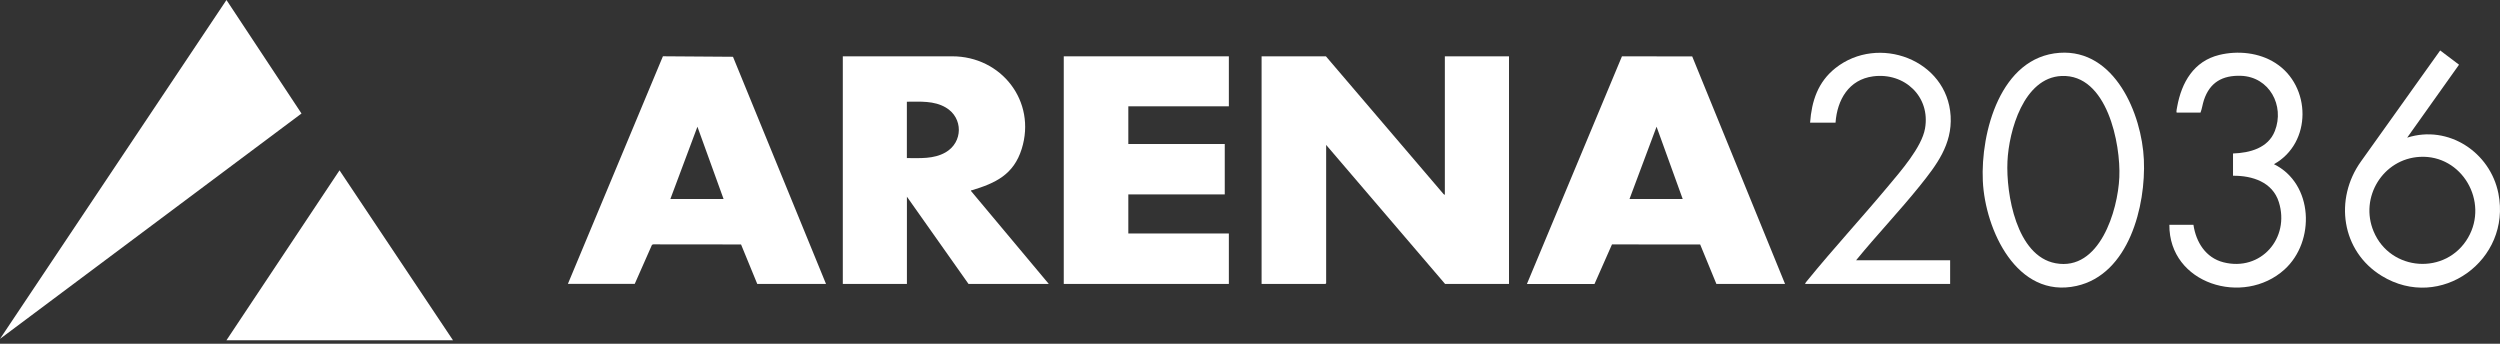
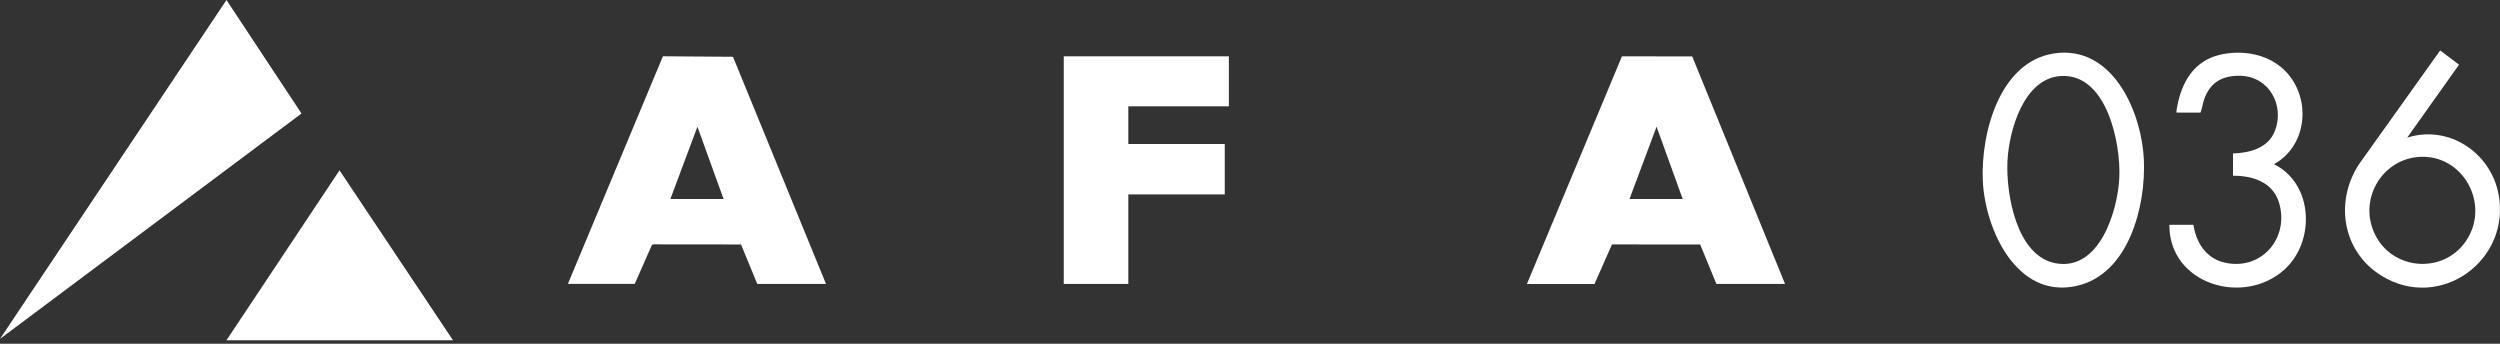
<svg xmlns="http://www.w3.org/2000/svg" width="480" height="66" viewBox="0 0 480 66" fill="none">
  <rect x="0" y="0" width="480" height="66" fill="#333333" stroke="none" />
-   <path d="M277.411 37.415V10.814H289.728V54.514H277.454L254.621 27.825V54.383L254.49 54.514H242.225V10.814H254.577L277.166 37.266L277.411 37.415Z" fill="white" />
-   <path d="M161.801 10.813H182.807C192.257 10.796 199.041 19.442 196.165 28.603C194.618 33.533 191.138 35.168 186.558 36.541C186.462 36.567 186.4 36.479 186.435 36.672L201.366 54.514H185.954L174.127 37.764V54.514H161.819V10.813H161.801ZM174.118 30.351C176.645 30.351 179.267 30.561 181.54 29.259C184.923 27.318 184.958 22.624 181.601 20.648C179.311 19.302 176.671 19.529 174.118 19.529V30.343V30.351Z" fill="white" />
  <path d="M293.172 54.514L311.416 10.814L324.904 10.831L342.729 54.514H329.546L326.434 46.943L309.501 46.926L306.145 54.523H293.181L293.172 54.514ZM323.077 38.202L318.06 24.328L312.867 38.202H323.086H323.077Z" fill="white" />
  <path d="M158.575 54.514H145.393L142.281 46.935L125.435 46.917L125.182 47.005L121.869 54.505H109.036L127.28 10.805L140.733 10.901L158.593 54.514H158.575ZM138.924 38.202L133.906 24.328L128.713 38.202H138.932H138.924Z" fill="white" />
-   <path d="M235.94 10.814V20.412H216.638V27.65H235.153V37.327H216.638V44.828H235.94V54.514H204.242V10.814H235.94Z" fill="white" />
+   <path d="M235.94 10.814V20.412H216.638V27.65H235.153V37.327H216.638V44.828V54.514H204.242V10.814H235.94Z" fill="white" />
  <path d="M43.481 0L57.888 21.793L0 65.065L43.481 0Z" fill="white" />
  <path d="M43.481 65.327L65.187 32.703L86.972 65.327H43.481Z" fill="white" />
  <path d="M395.45 10.14C406.037 9.406 411.229 21.881 411.623 30.648C412.025 39.53 408.764 52.66 398.694 54.898C387.224 57.442 381.14 44.085 380.703 34.757C380.266 25.43 384.086 10.936 395.442 10.14H395.45ZM395.8 14.59C388.553 14.922 385.695 25.124 385.432 31.007C385.144 37.231 387.155 49.163 394.681 50.545C403.126 52.101 406.622 40.448 406.911 34.058C407.199 27.668 404.586 14.188 395.8 14.59Z" fill="white" />
  <path d="M462.185 26.427C470.079 23.909 478.121 29.215 479.695 37.153C482.221 49.933 468.566 59.864 457.298 52.975C449.536 48.237 448.12 38.21 453.33 30.963L468.514 9.686L472.133 12.422L462.185 26.418V26.427ZM464.606 30.116C457.526 30.5 452.997 37.887 455.734 44.426C458.951 52.136 469.65 52.888 473.864 45.641C477.894 38.709 472.71 29.678 464.606 30.116Z" fill="white" />
-   <path d="M356.348 49.977H374.426V54.514H346.575C346.636 54.286 346.864 54.041 347.012 53.858C352.039 47.686 357.459 41.821 362.555 35.71C364.898 32.904 368.963 28.288 369.601 24.695C370.694 18.559 365.667 13.864 359.635 14.66C354.967 15.281 352.738 19.162 352.423 23.55H347.537C347.843 19.381 349.04 15.753 352.388 13.086C360.614 6.548 373.884 11.434 374.523 22.283C374.837 27.755 371.804 31.706 368.587 35.71C364.662 40.588 360.326 45.125 356.366 49.977H356.348Z" fill="white" />
  <path d="M417.952 21.627C417.768 21.584 417.987 20.692 418.021 20.473C418.869 15.814 421.203 11.749 426.081 10.551C429.657 9.677 433.722 10.088 436.851 12.081C443.801 16.487 443.932 27.467 436.598 31.523C444.186 35.256 444.588 46.358 438.608 51.76C430.732 58.867 416.439 54.531 416.518 43.167H421.142C421.632 46.489 423.494 49.496 426.903 50.361C434.089 52.188 439.719 45.702 437.533 38.787C436.318 34.95 432.445 33.708 428.739 33.743V29.468C431.965 29.355 435.488 28.437 436.773 25.15C438.687 20.264 435.706 14.747 430.269 14.555C426.711 14.433 424.281 15.814 423.153 19.215C422.891 20.001 422.794 20.867 422.497 21.619H417.96L417.952 21.627Z" fill="white" />
</svg>